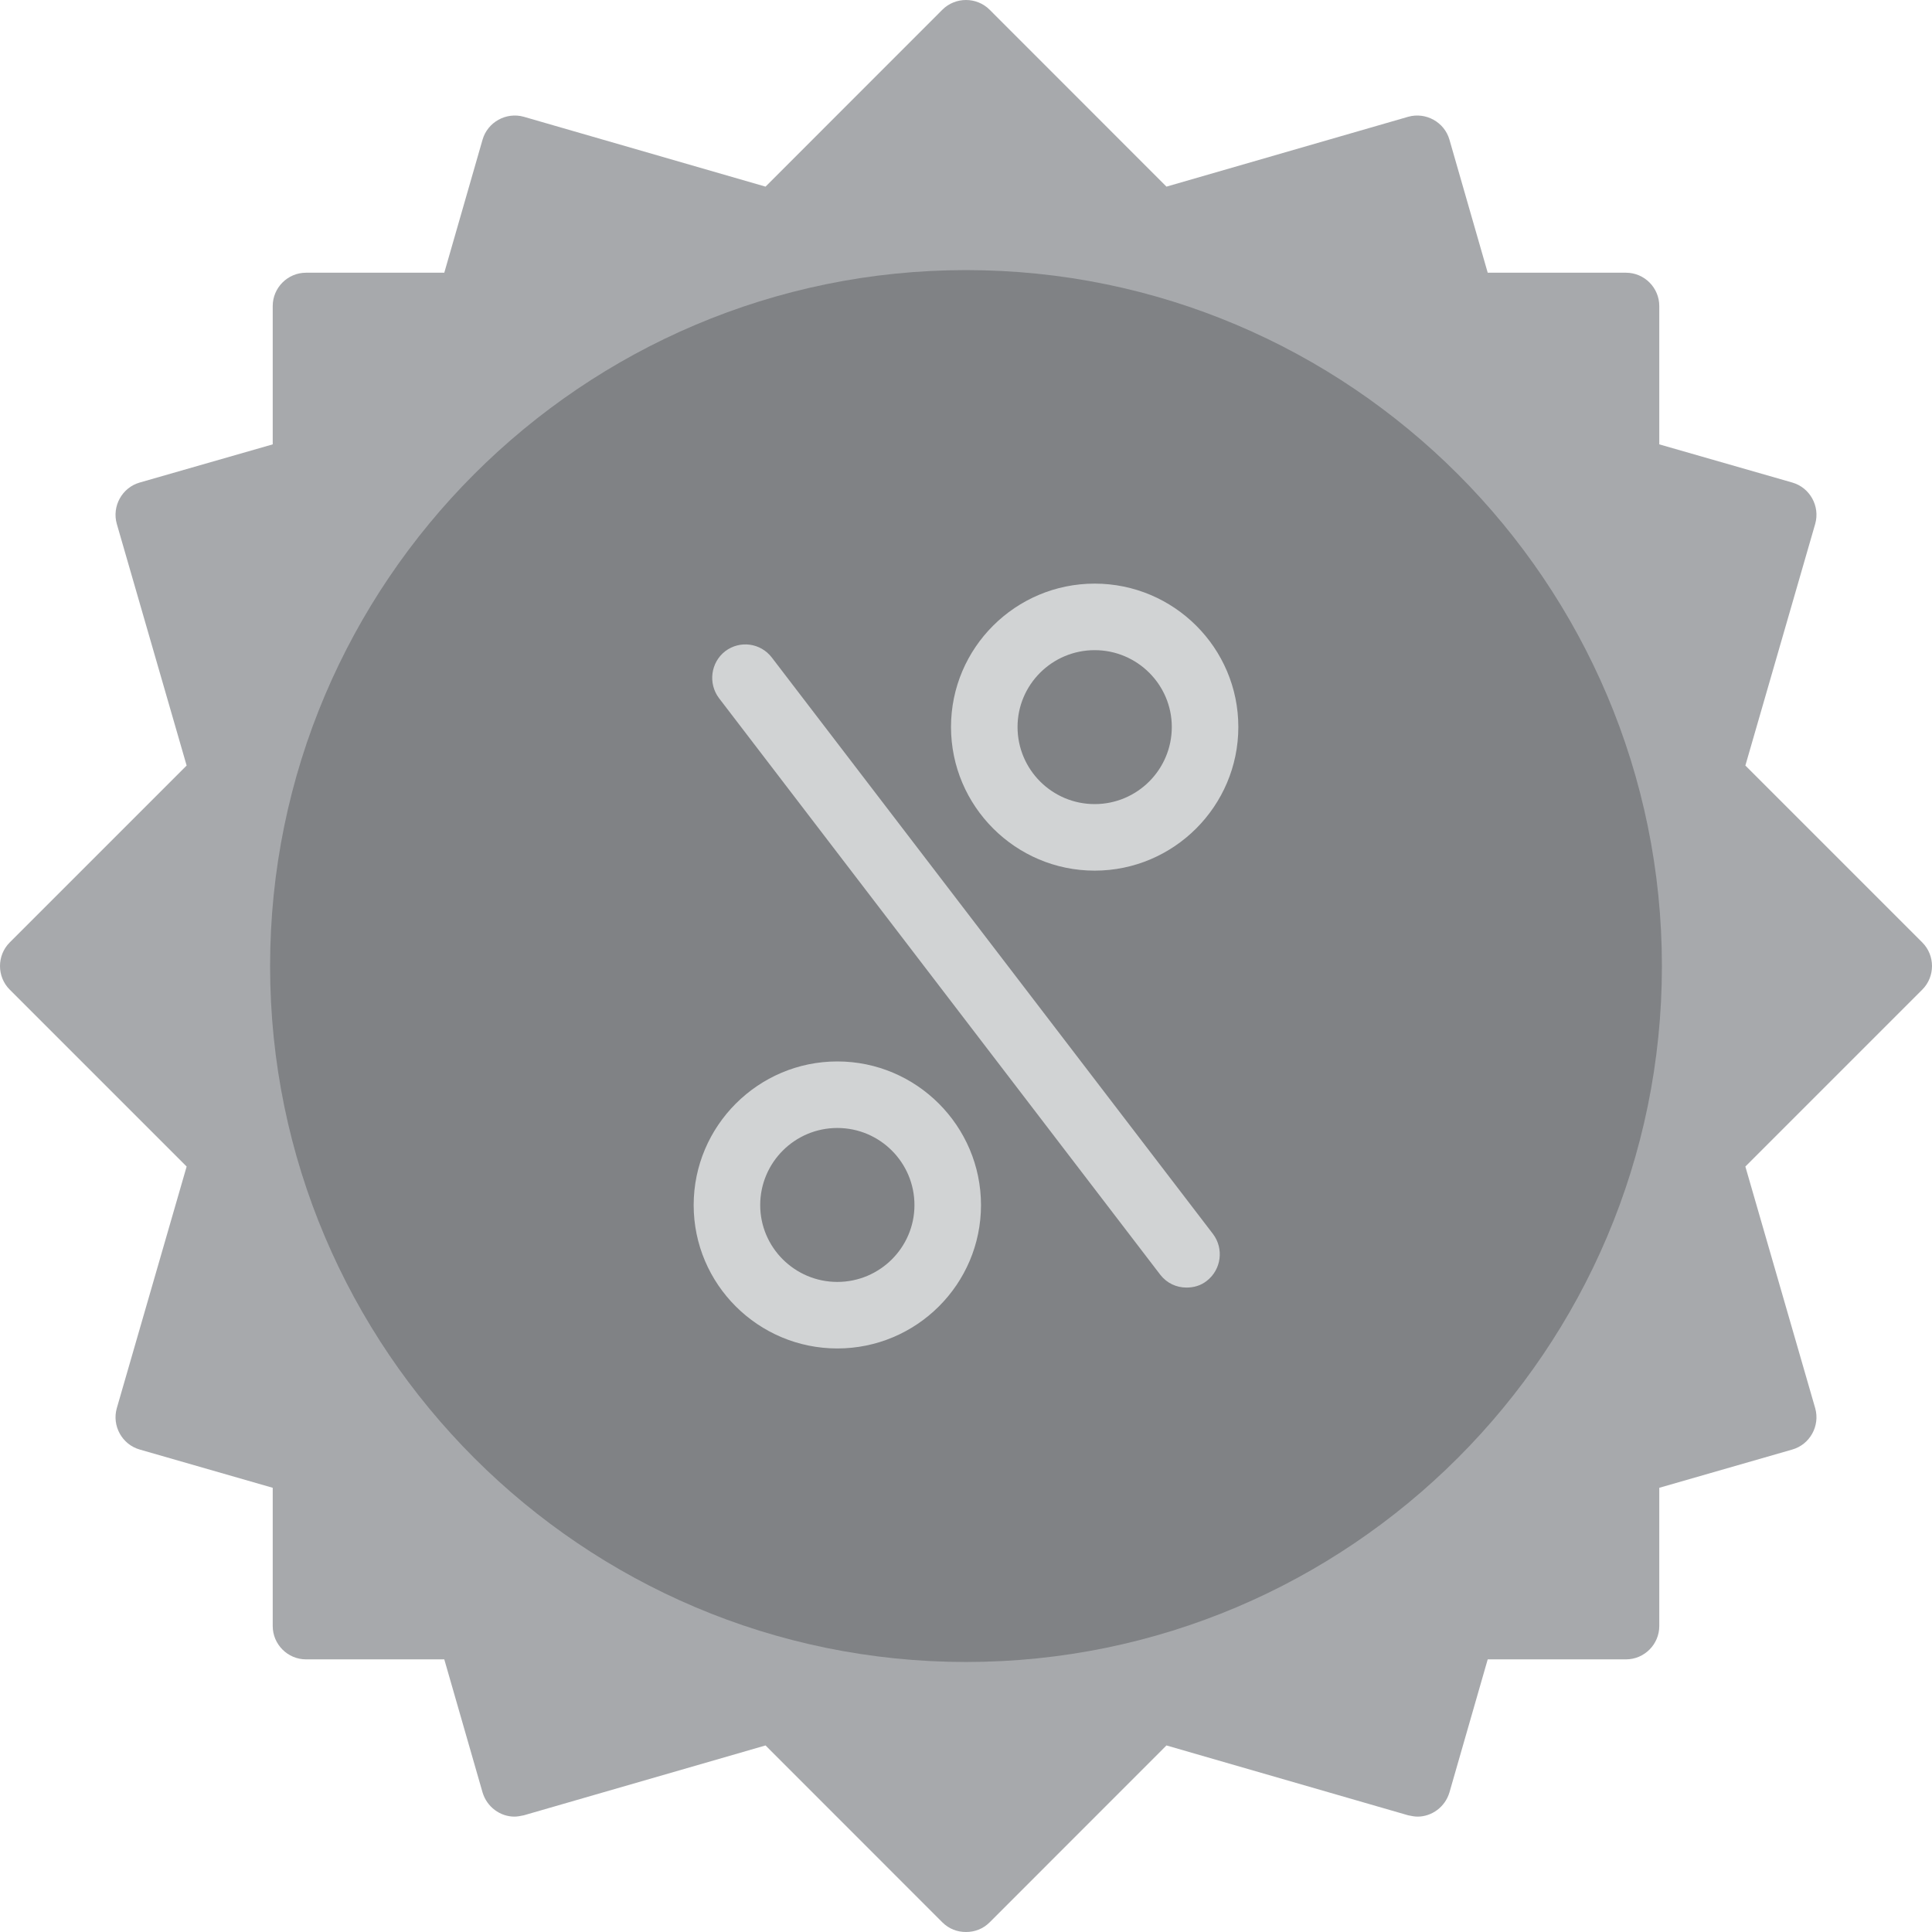
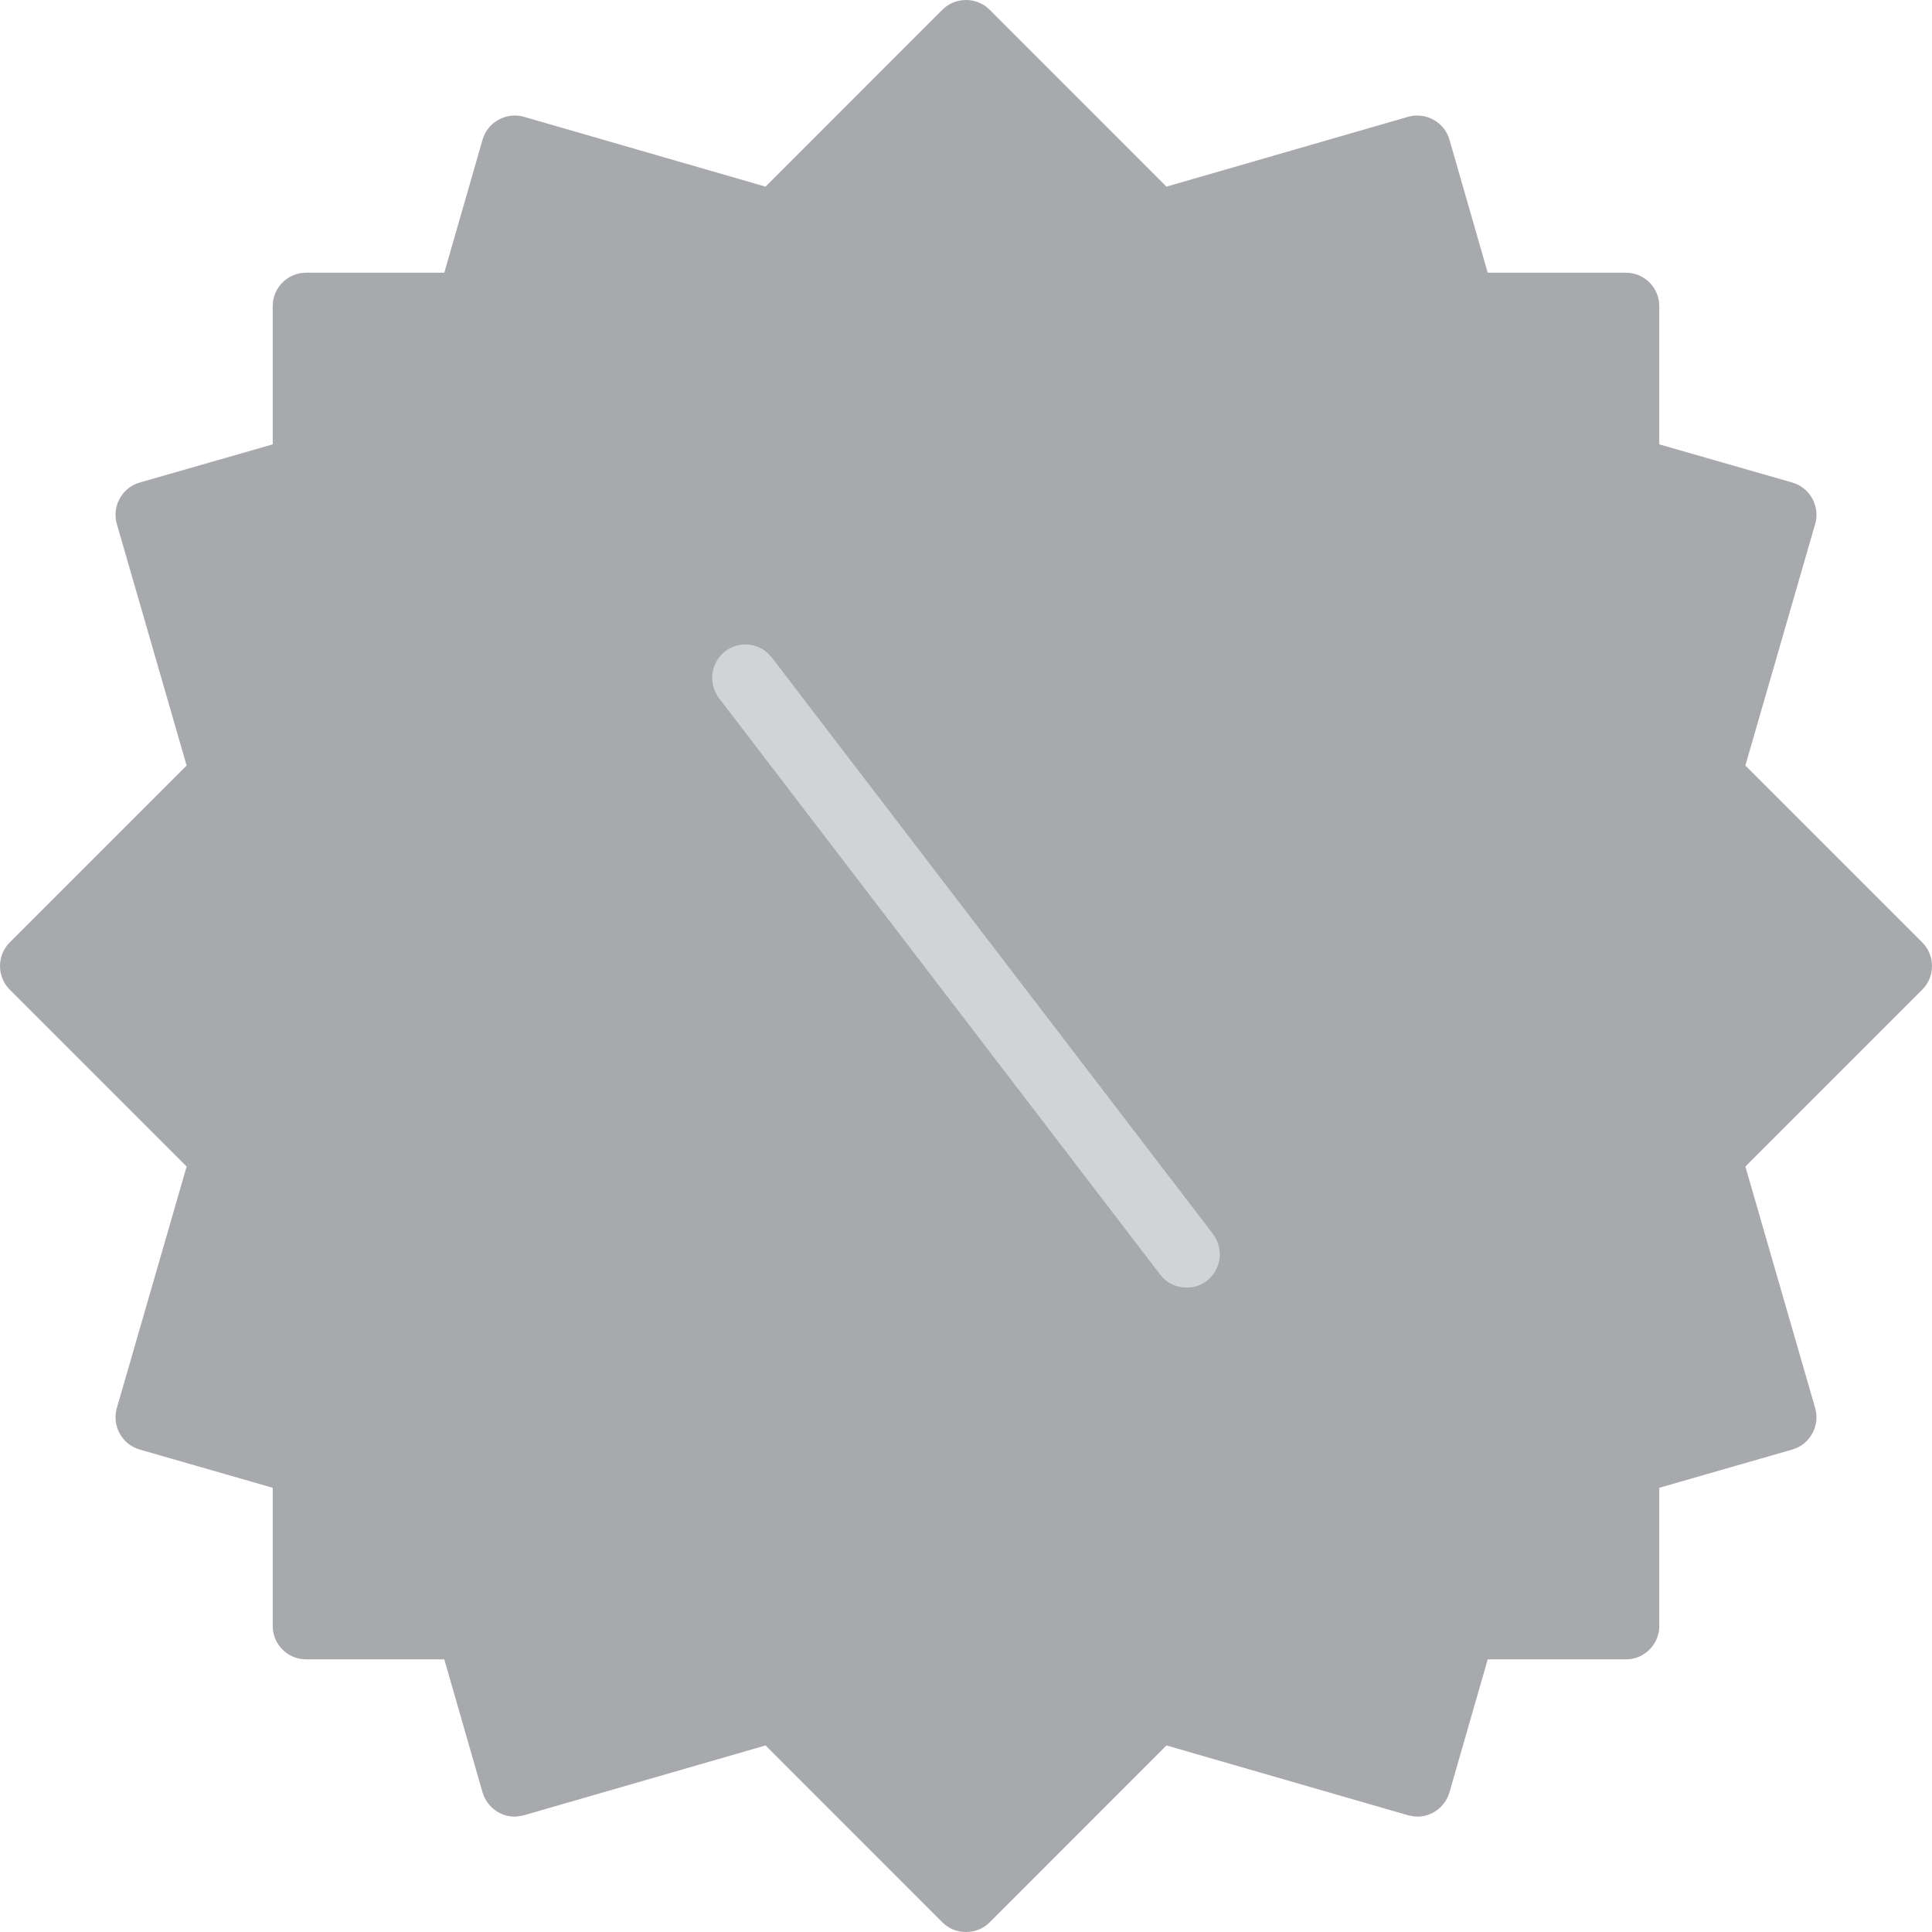
<svg xmlns="http://www.w3.org/2000/svg" width="25" height="25" viewBox="0 0 25 25" fill="none">
  <path d="M24.874 12.806L22.585 15.095L23.489 18.223C23.553 18.451 23.42 18.692 23.192 18.757L21.471 19.252V21.041C21.471 21.278 21.277 21.472 21.041 21.472H19.251L18.756 23.193C18.7 23.382 18.528 23.507 18.343 23.507C18.304 23.507 18.261 23.498 18.222 23.49L15.094 22.586L12.806 24.875C12.719 24.961 12.612 25 12.5 25C12.388 25 12.281 24.961 12.194 24.875L9.906 22.586L6.778 23.49C6.739 23.498 6.696 23.507 6.657 23.507C6.472 23.507 6.3 23.382 6.244 23.193L5.749 21.472H3.959C3.723 21.472 3.529 21.278 3.529 21.041V19.252L1.808 18.757C1.58 18.692 1.447 18.451 1.511 18.223L2.415 15.095L0.126 12.806C-0.042 12.638 -0.042 12.363 0.126 12.195L2.415 9.906L1.511 6.778C1.447 6.55 1.58 6.309 1.808 6.244L3.529 5.75V3.96C3.529 3.723 3.723 3.529 3.959 3.529H5.749L6.244 1.808C6.309 1.58 6.55 1.447 6.778 1.511L9.906 2.415L12.194 0.126C12.362 -0.042 12.638 -0.042 12.806 0.126L15.094 2.415L18.222 1.511C18.45 1.447 18.691 1.58 18.756 1.808L19.251 3.529H21.041C21.277 3.529 21.471 3.723 21.471 3.96V5.75L23.192 6.244C23.42 6.309 23.553 6.55 23.489 6.778L22.585 9.906L24.874 12.195C25.042 12.363 25.042 12.638 24.874 12.806Z" fill="#A7A9AC" />
-   <path d="M21.505 12.501C21.505 17.466 17.465 21.506 12.5 21.506C7.535 21.506 3.495 17.466 3.495 12.501C3.495 7.535 7.535 3.495 12.5 3.495C17.465 3.495 21.505 7.535 21.505 12.501Z" fill="#808285" />
  <path d="M15.615 16.575C15.538 16.636 15.447 16.661 15.353 16.661C15.223 16.661 15.099 16.605 15.013 16.494L9.303 9.033C9.161 8.843 9.196 8.572 9.385 8.426C9.574 8.284 9.841 8.318 9.987 8.508L15.697 15.969C15.839 16.158 15.804 16.429 15.615 16.575Z" fill="#D1D3D4" />
-   <path d="M14.165 7.552C13.141 7.552 12.306 8.383 12.306 9.407C12.306 10.431 13.141 11.266 14.165 11.266C15.189 11.266 16.024 10.431 16.024 9.407C16.024 8.383 15.189 7.552 14.165 7.552ZM14.165 10.405C13.614 10.405 13.167 9.958 13.167 9.407C13.167 8.86 13.614 8.413 14.165 8.413C14.716 8.413 15.163 8.86 15.163 9.407C15.163 9.958 14.716 10.405 14.165 10.405Z" fill="#D1D3D4" />
-   <path d="M10.835 13.735C9.811 13.735 8.976 14.57 8.976 15.594C8.976 16.618 9.811 17.449 10.835 17.449C11.859 17.449 12.694 16.618 12.694 15.594C12.694 14.57 11.859 13.735 10.835 13.735ZM10.835 16.588C10.284 16.588 9.837 16.141 9.837 15.594C9.837 15.043 10.284 14.596 10.835 14.596C11.386 14.596 11.833 15.043 11.833 15.594C11.833 16.141 11.386 16.588 10.835 16.588Z" fill="#D1D3D4" />
</svg>